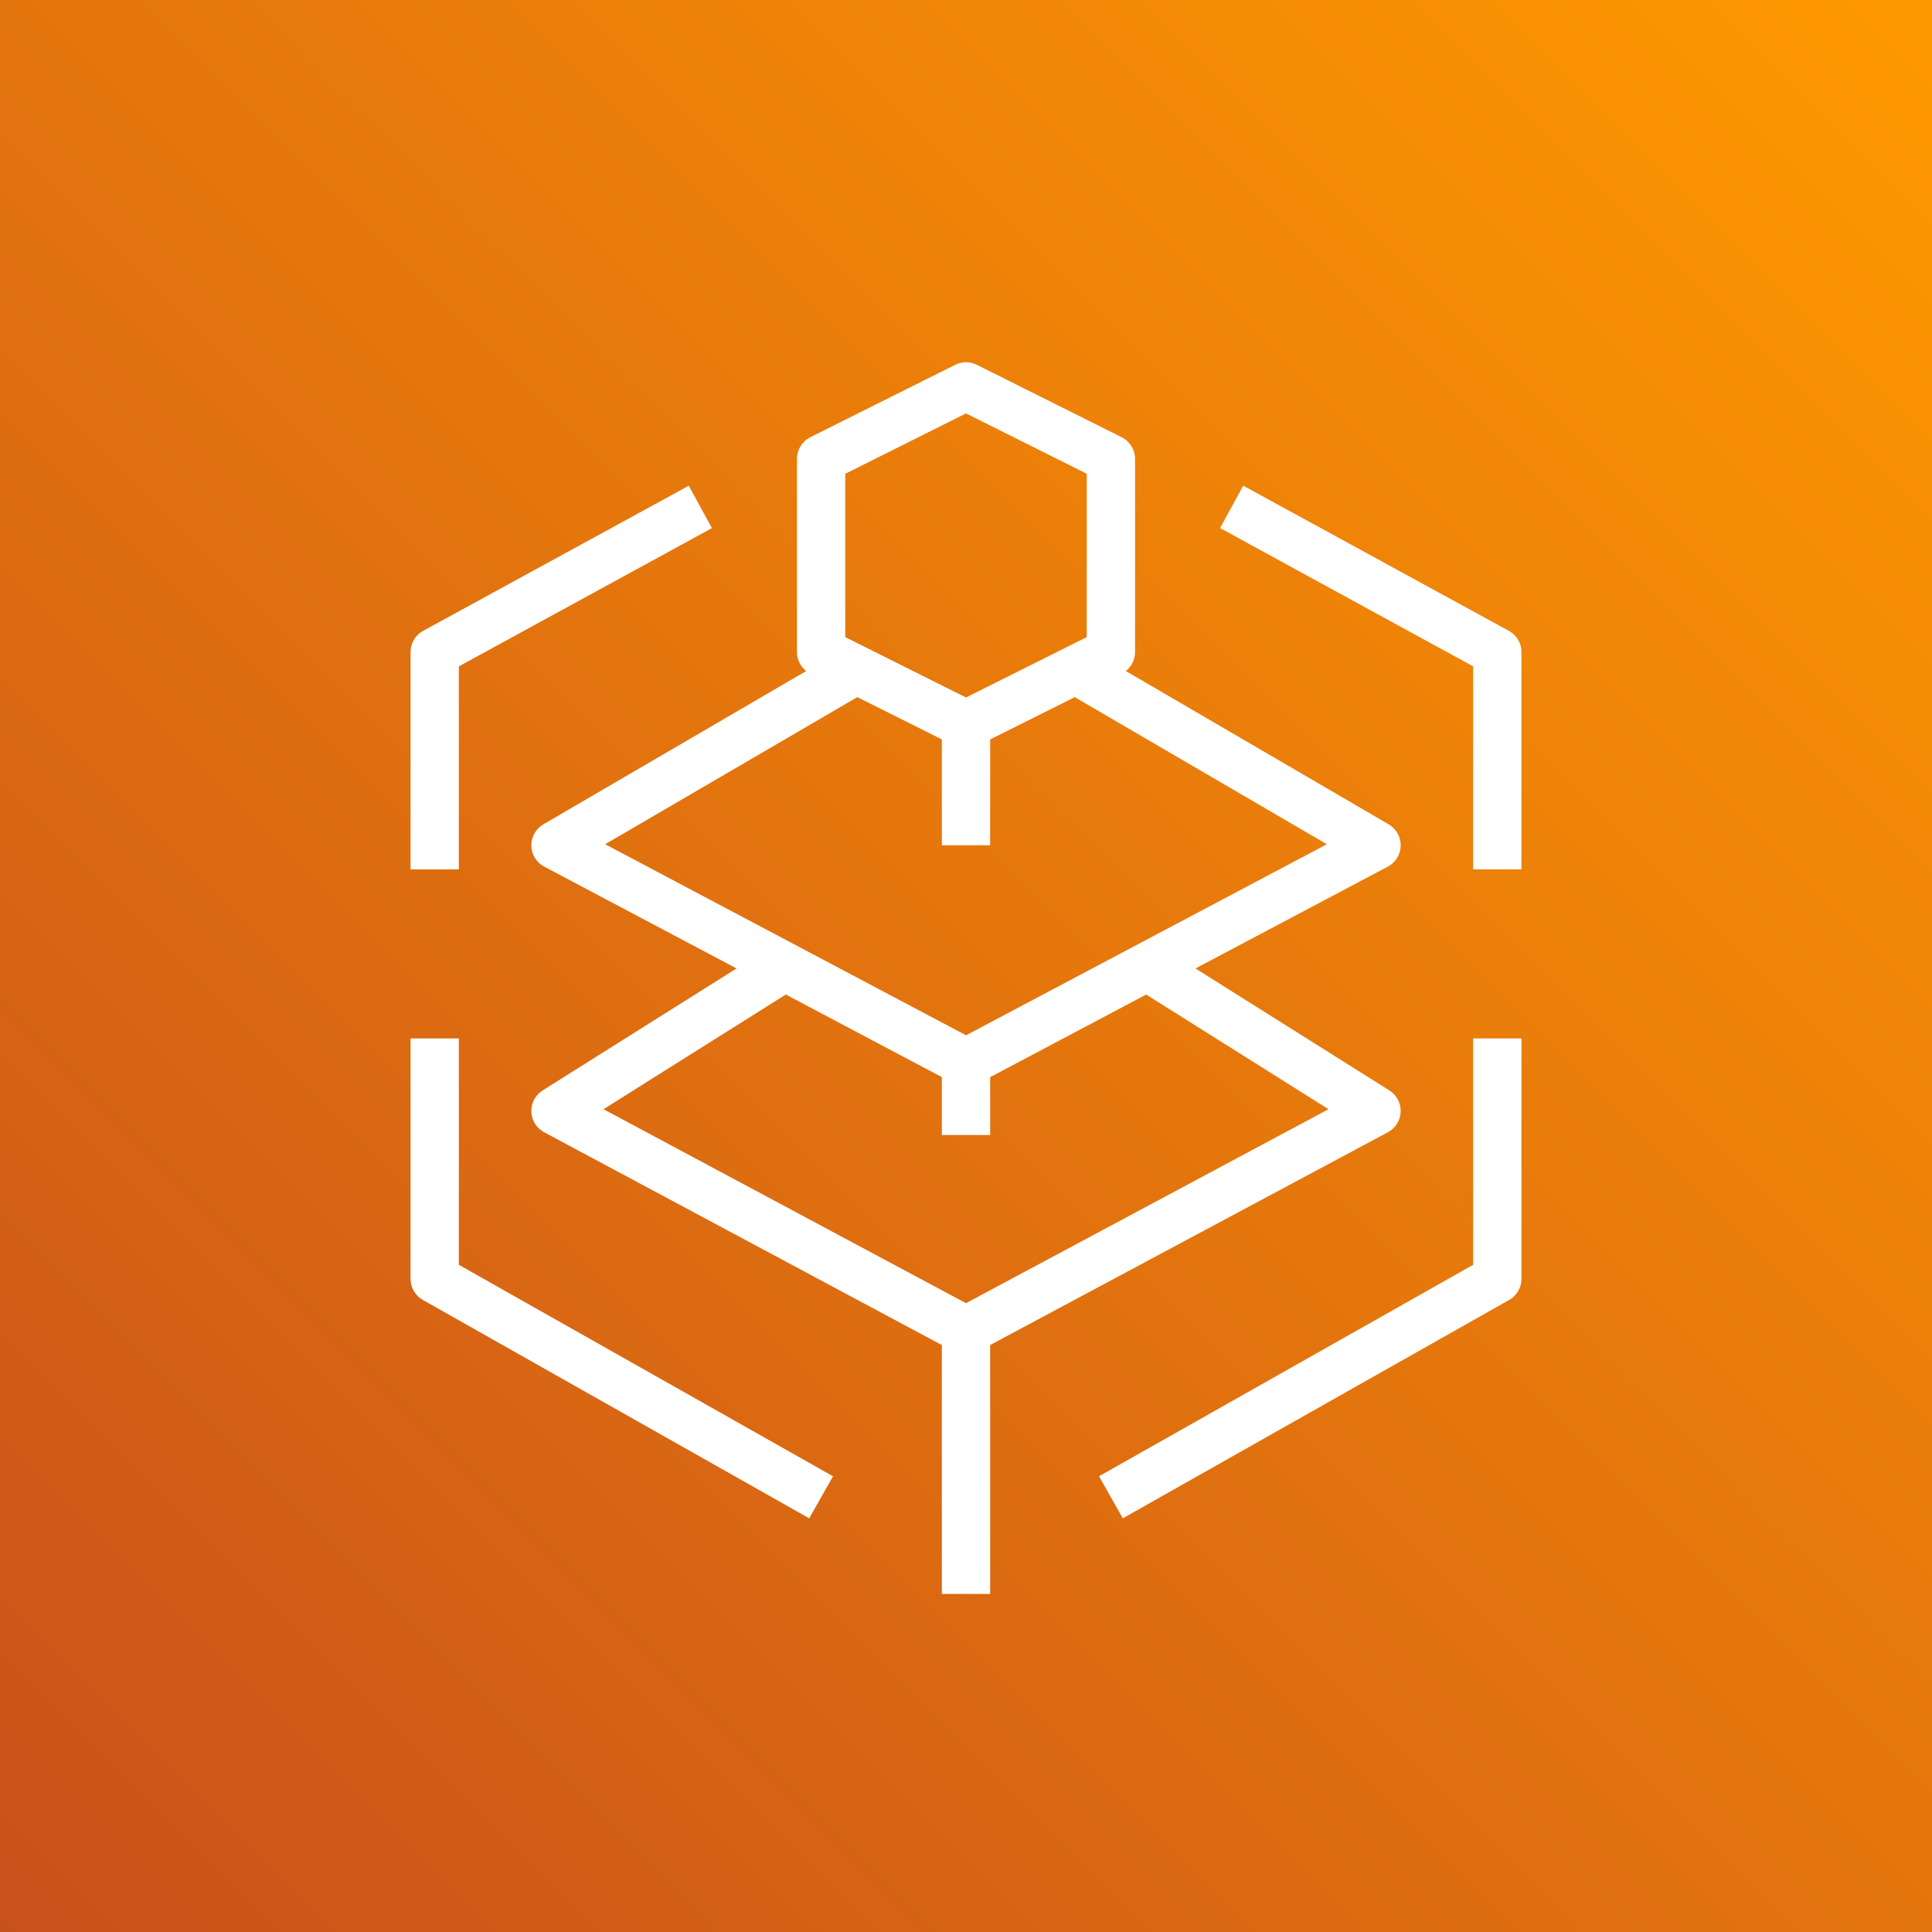
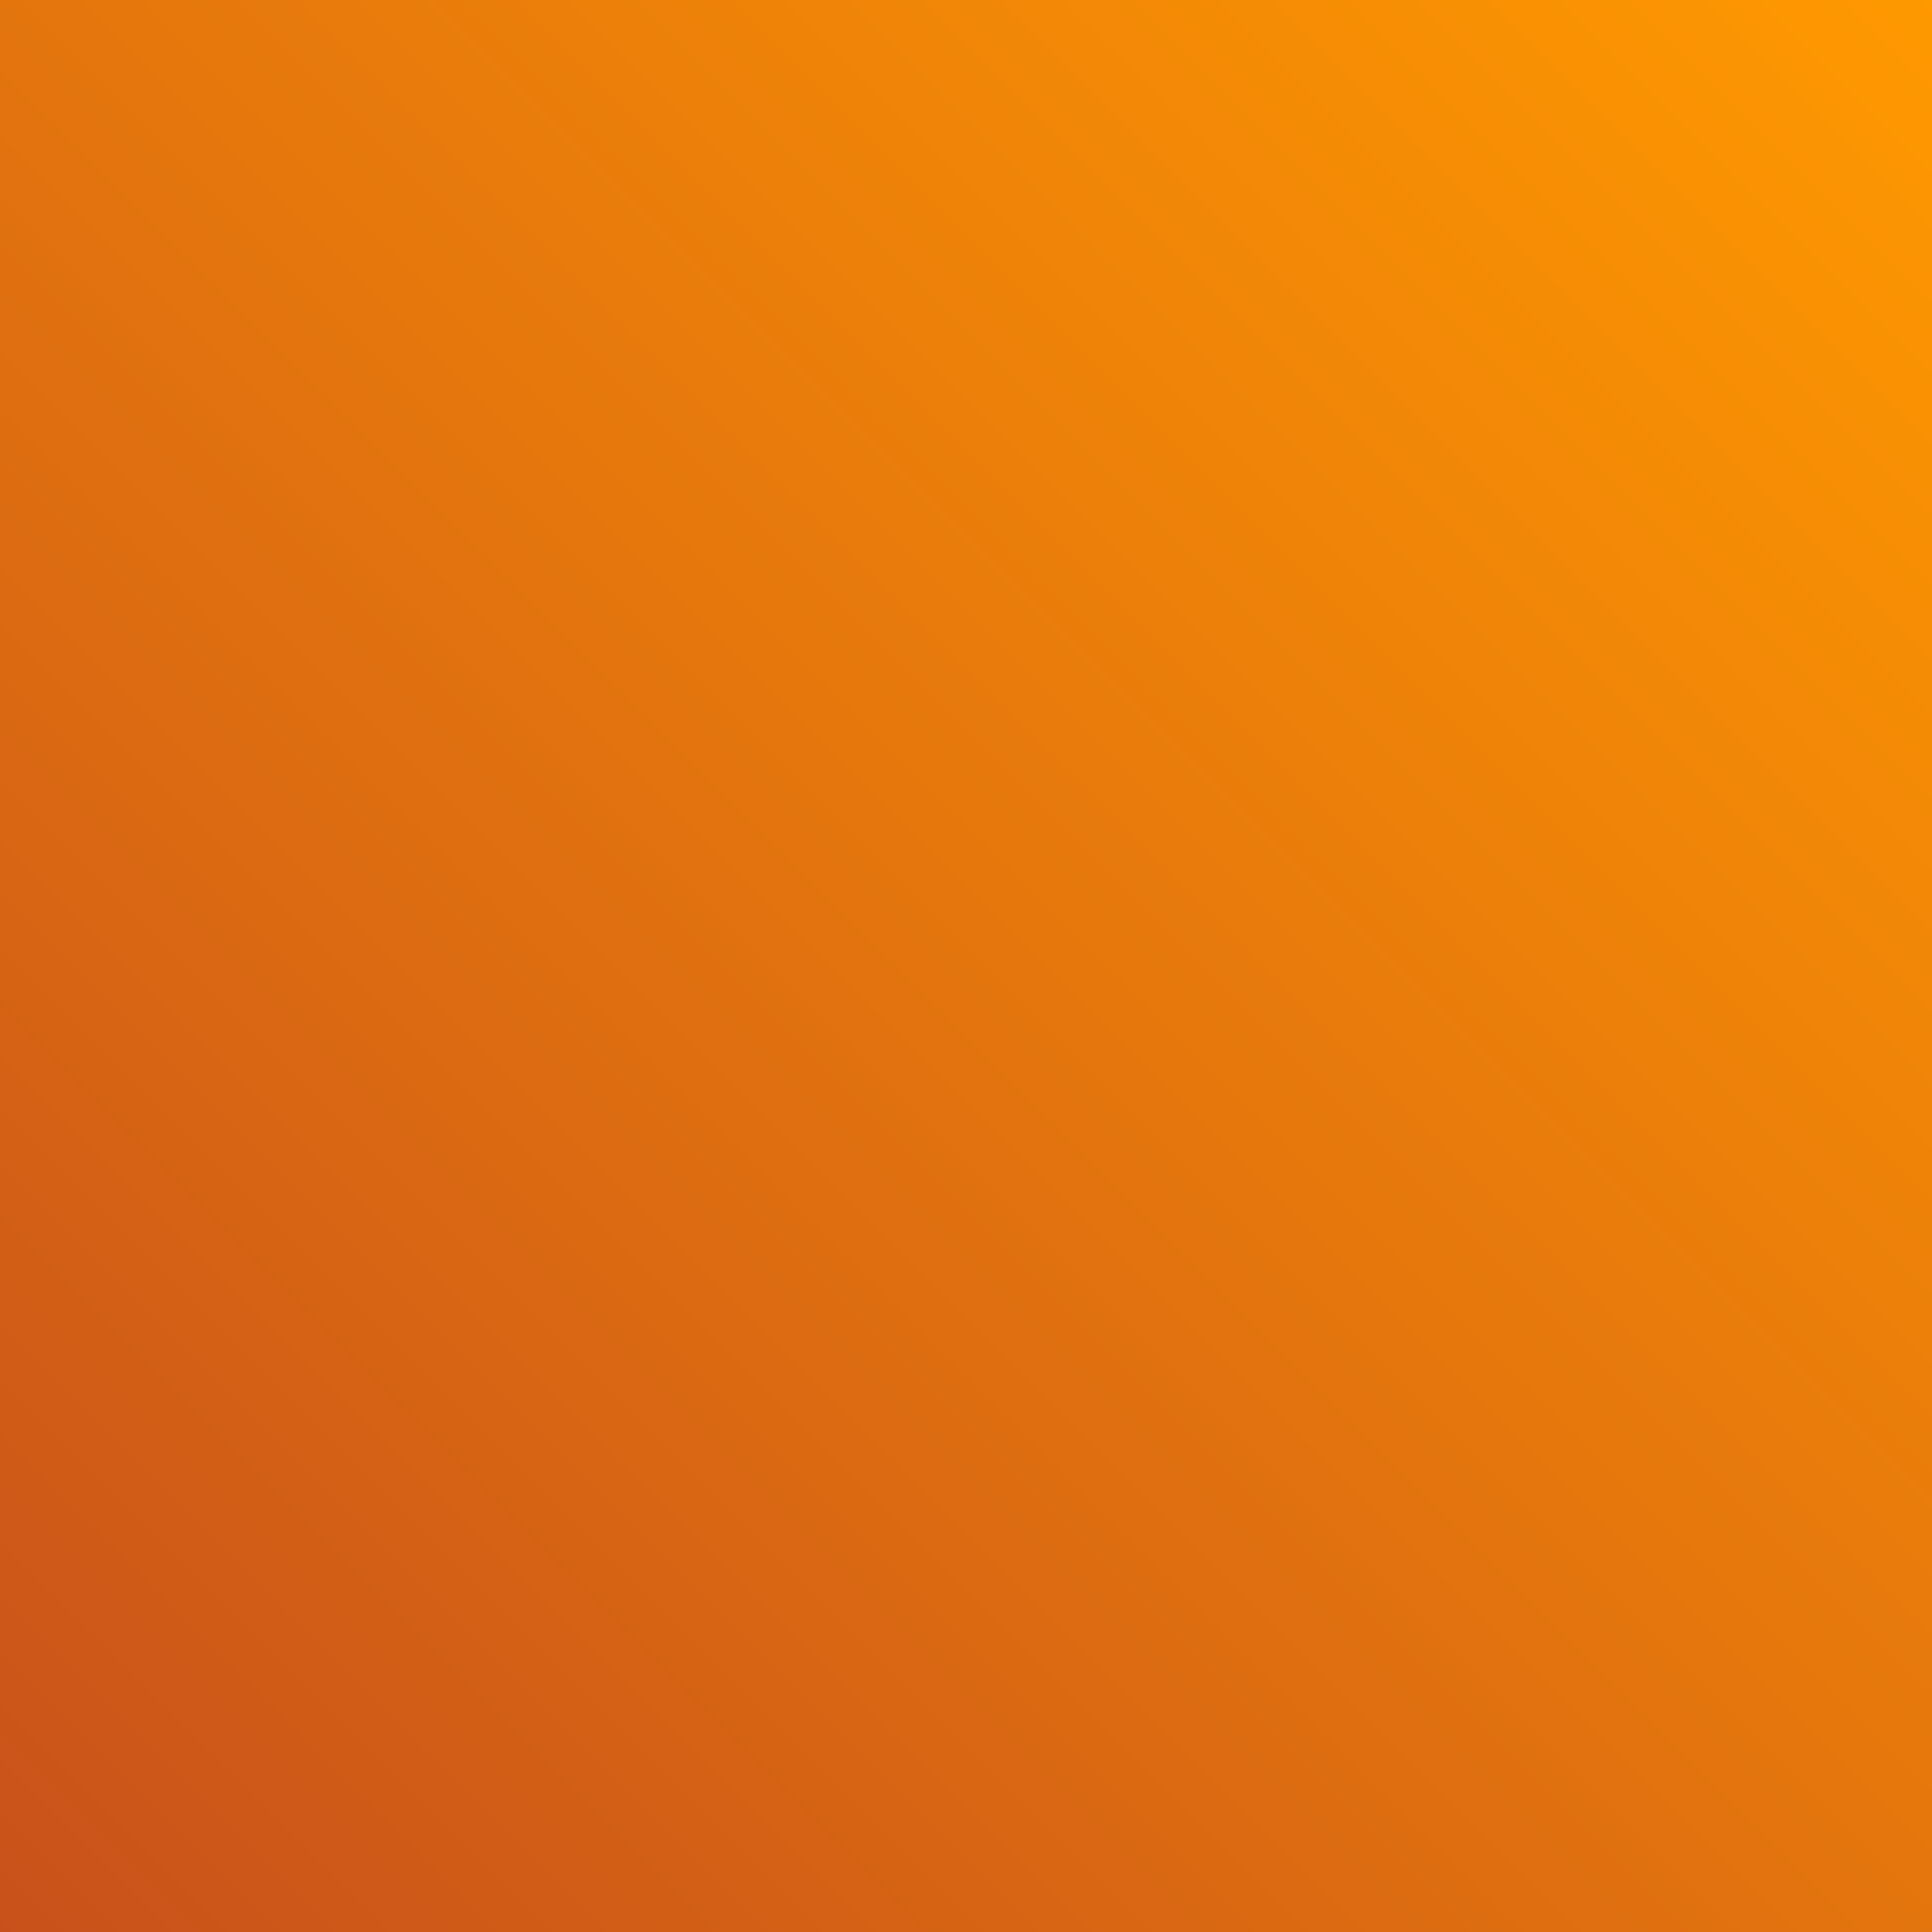
<svg xmlns="http://www.w3.org/2000/svg" width="80px" height="80px" viewBox="0 0 80 80" version="1.1">
  <rect x="0" y="0" width="80" height="80" fill="#333333" stroke="none" />
  <title>Icon-Architecture/64/Arch_AWS-Elemental-MediaTailor_64</title>
  <desc>Created with Sketch.</desc>
  <defs>
    <linearGradient x1="0%" y1="100%" x2="100%" y2="0%" id="linearGradient-1">
      <stop stop-color="#C8511B" offset="0%" />
      <stop stop-color="#FF9900" offset="100%" />
    </linearGradient>
  </defs>
  <g id="Icon-Architecture/64/Arch_AWS-Elemental-MediaTailor_64" stroke="none" stroke-width="1" fill="none" fill-rule="evenodd">
    <g id="Icon-Architecture-BG/64/Media-Services" fill="url(#linearGradient-1)">
      <rect id="Rectangle" x="0" y="0" width="80" height="80" />
    </g>
-     <path d="M19,36 L17,36 L17,27 C17,26.634 17.199,26.297 17.521,26.122 L28.521,20.113 L29.479,21.868 L19,27.593 L19,36 Z M63,36 L61,36 L61,27.593 L50.521,21.866 L51.479,20.111 L62.479,26.122 C62.801,26.297 63,26.634 63,27 L63,36 Z M33.508,62.871 L17.508,53.827 C17.194,53.65 17,53.317 17,52.957 L17,43 L19,43 L19,52.373 L34.492,61.129 L33.508,62.871 Z M46.492,62.871 L45.508,61.129 L61,52.373 L61,43 L63,43 L63,52.957 C63,53.317 62.806,53.65 62.492,53.827 L46.492,62.871 Z M35,26.382 L40,28.882 L45,26.382 L45,19.618 L40,17.118 L35,19.618 L35,26.382 Z M25.058,34.958 L40.002,42.869 L54.942,34.958 L44.502,28.867 L41,30.618 L41,35 L39,35 L39,30.618 L35.498,28.867 L25.058,34.958 Z M24.989,45.93 L39.999,53.962 L55.011,45.93 L47.461,41.182 L41,44.603 L41.001,47 L39.001,47 L39,44.601 L32.539,41.181 L24.989,45.93 Z M39.001,66 L39,55.696 L22.528,46.882 C22.214,46.713 22.013,46.391 22.001,46.035 C21.988,45.679 22.166,45.343 22.468,45.153 L30.499,40.101 L22.532,35.884 C22.211,35.714 22.008,35.384 22,35.021 C21.993,34.658 22.183,34.319 22.496,34.136 L33.382,27.786 C33.144,27.599 33,27.311 33,27 L33,19 C33,18.621 33.214,18.275 33.553,18.105 L39.553,15.105 C39.834,14.965 40.166,14.965 40.447,15.105 L46.447,18.105 C46.786,18.275 47,18.621 47,19 L47,27 C47,27.311 46.856,27.599 46.618,27.786 L57.504,34.136 C57.817,34.319 58.007,34.658 58,35.021 C57.992,35.383 57.789,35.714 57.468,35.884 L49.501,40.102 L57.532,45.153 C57.834,45.343 58.012,45.679 57.999,46.035 C57.987,46.391 57.786,46.714 57.472,46.882 L41,55.695 L41.001,66 L39.001,66 Z" id="AWS-Elemental-MediaTailor_Icon_64_Squid" fill="#FFFFFF" />
  </g>
</svg>